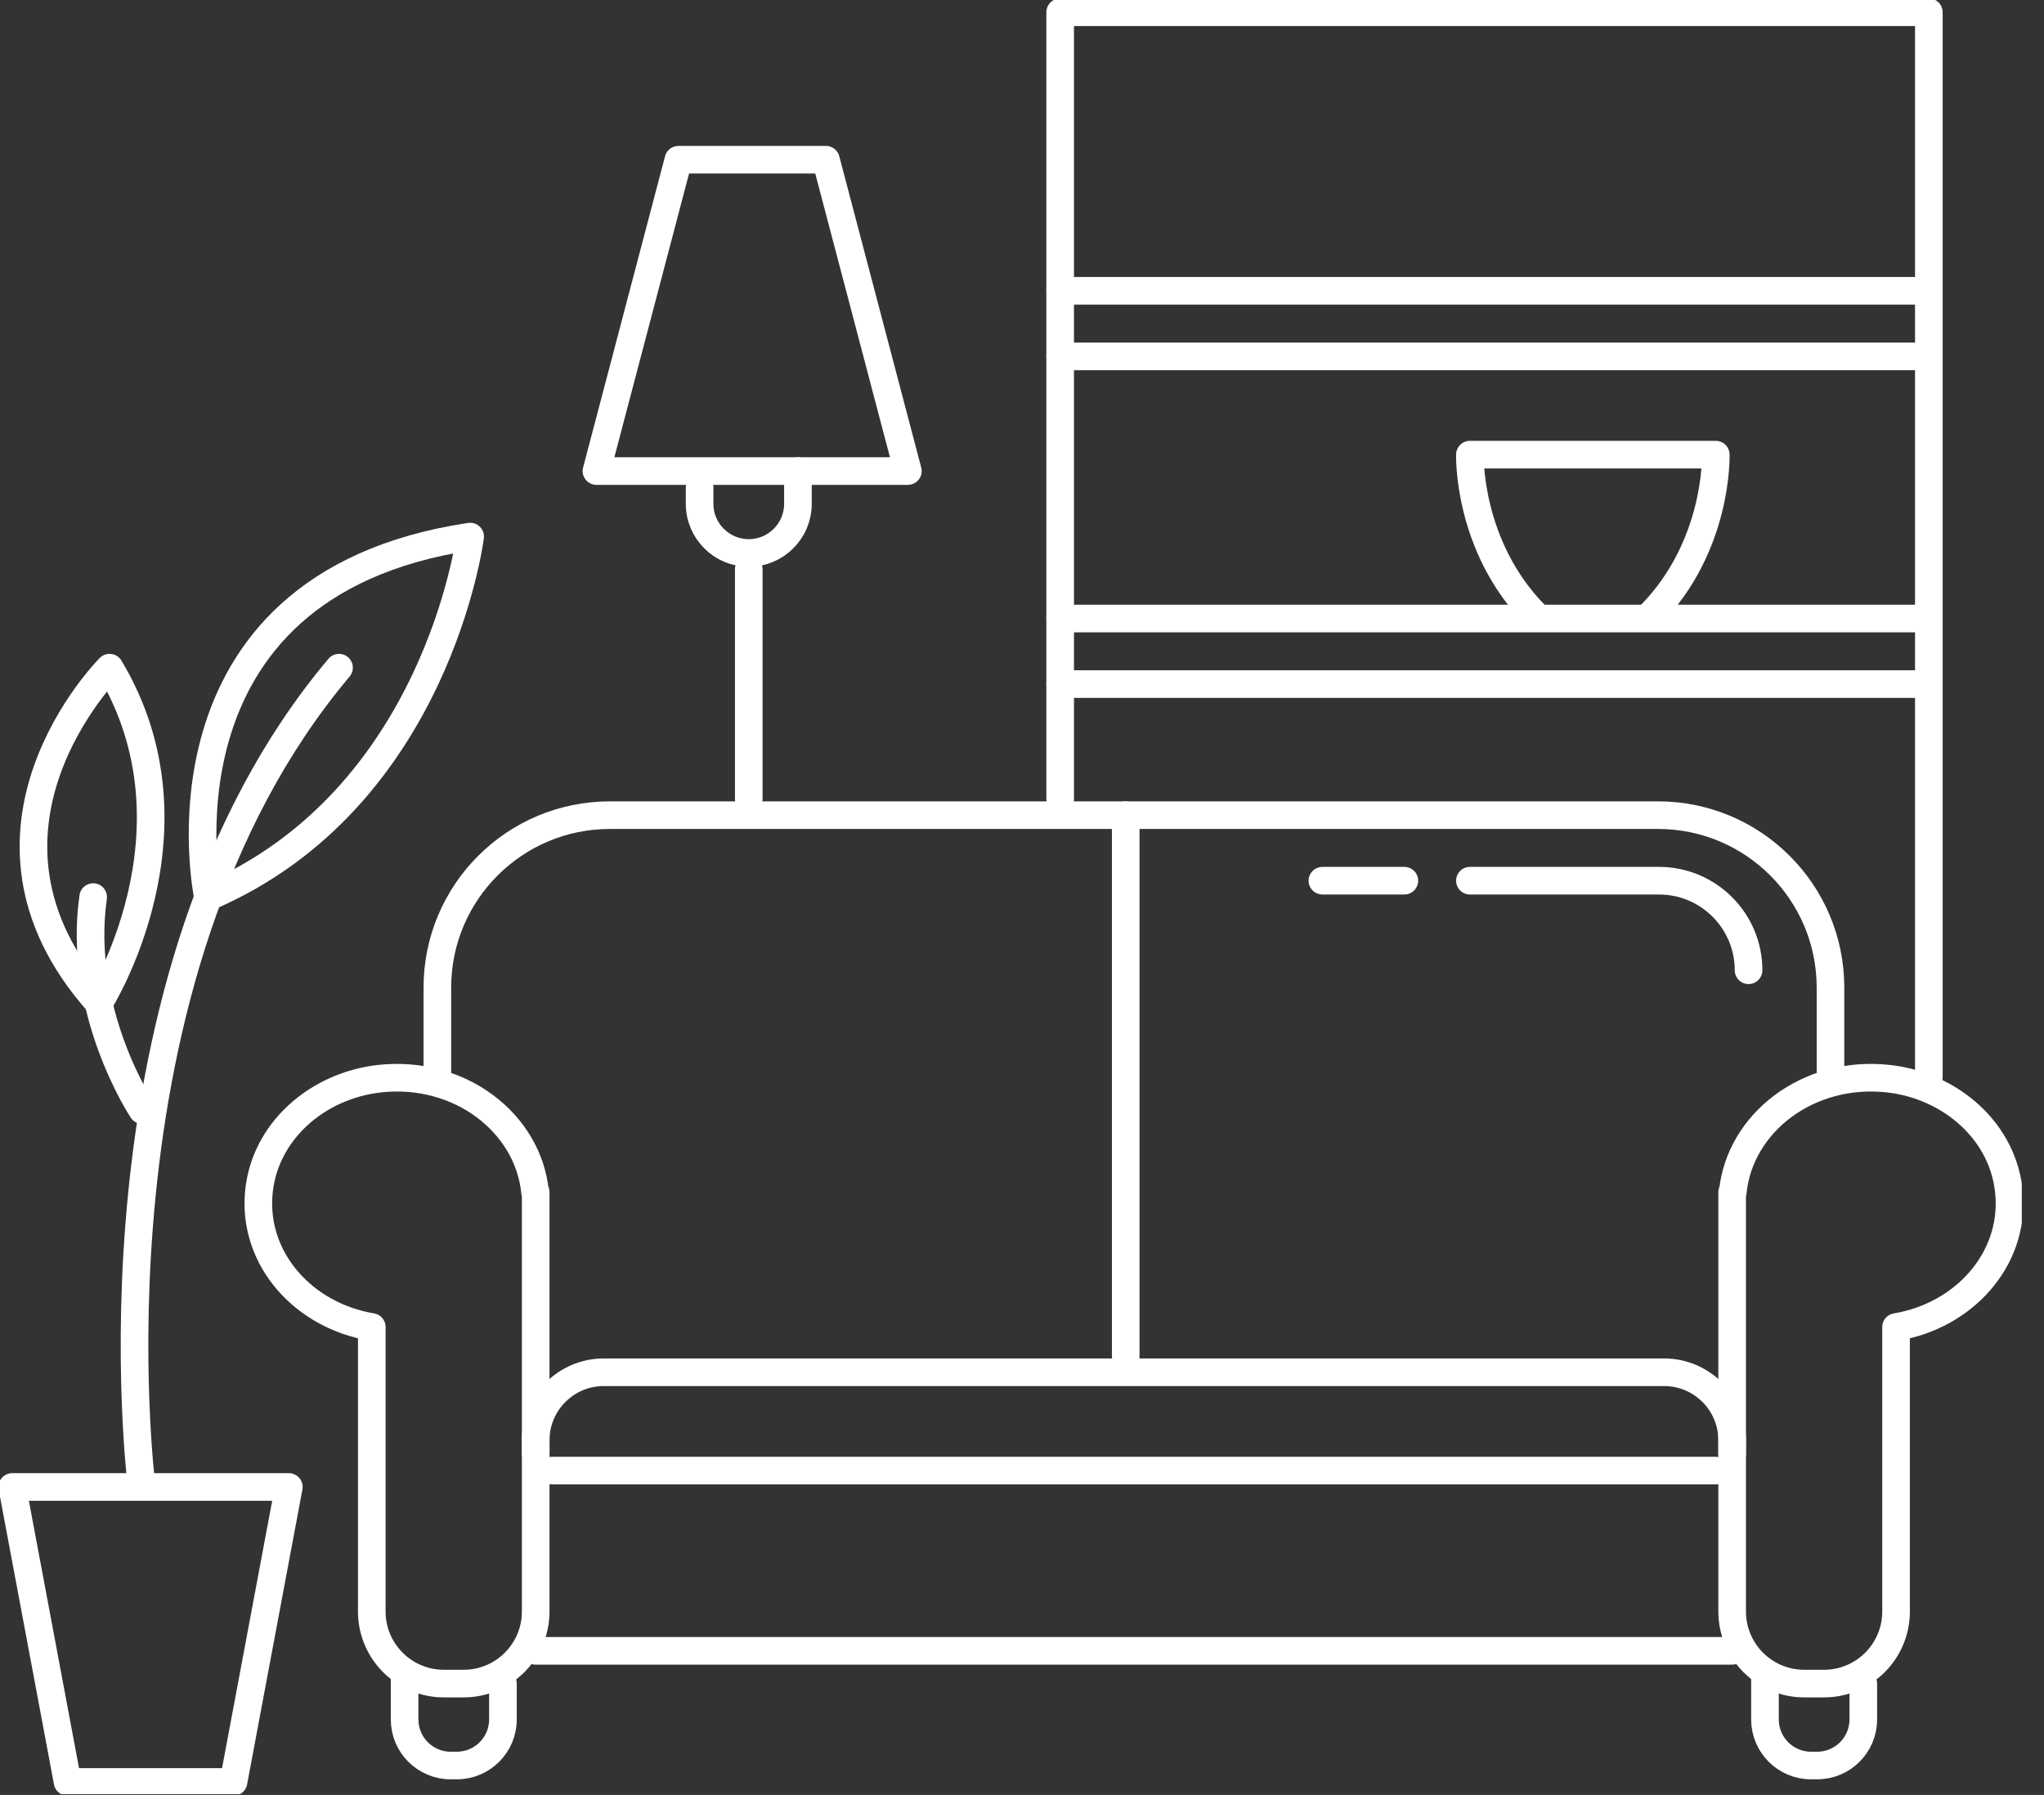
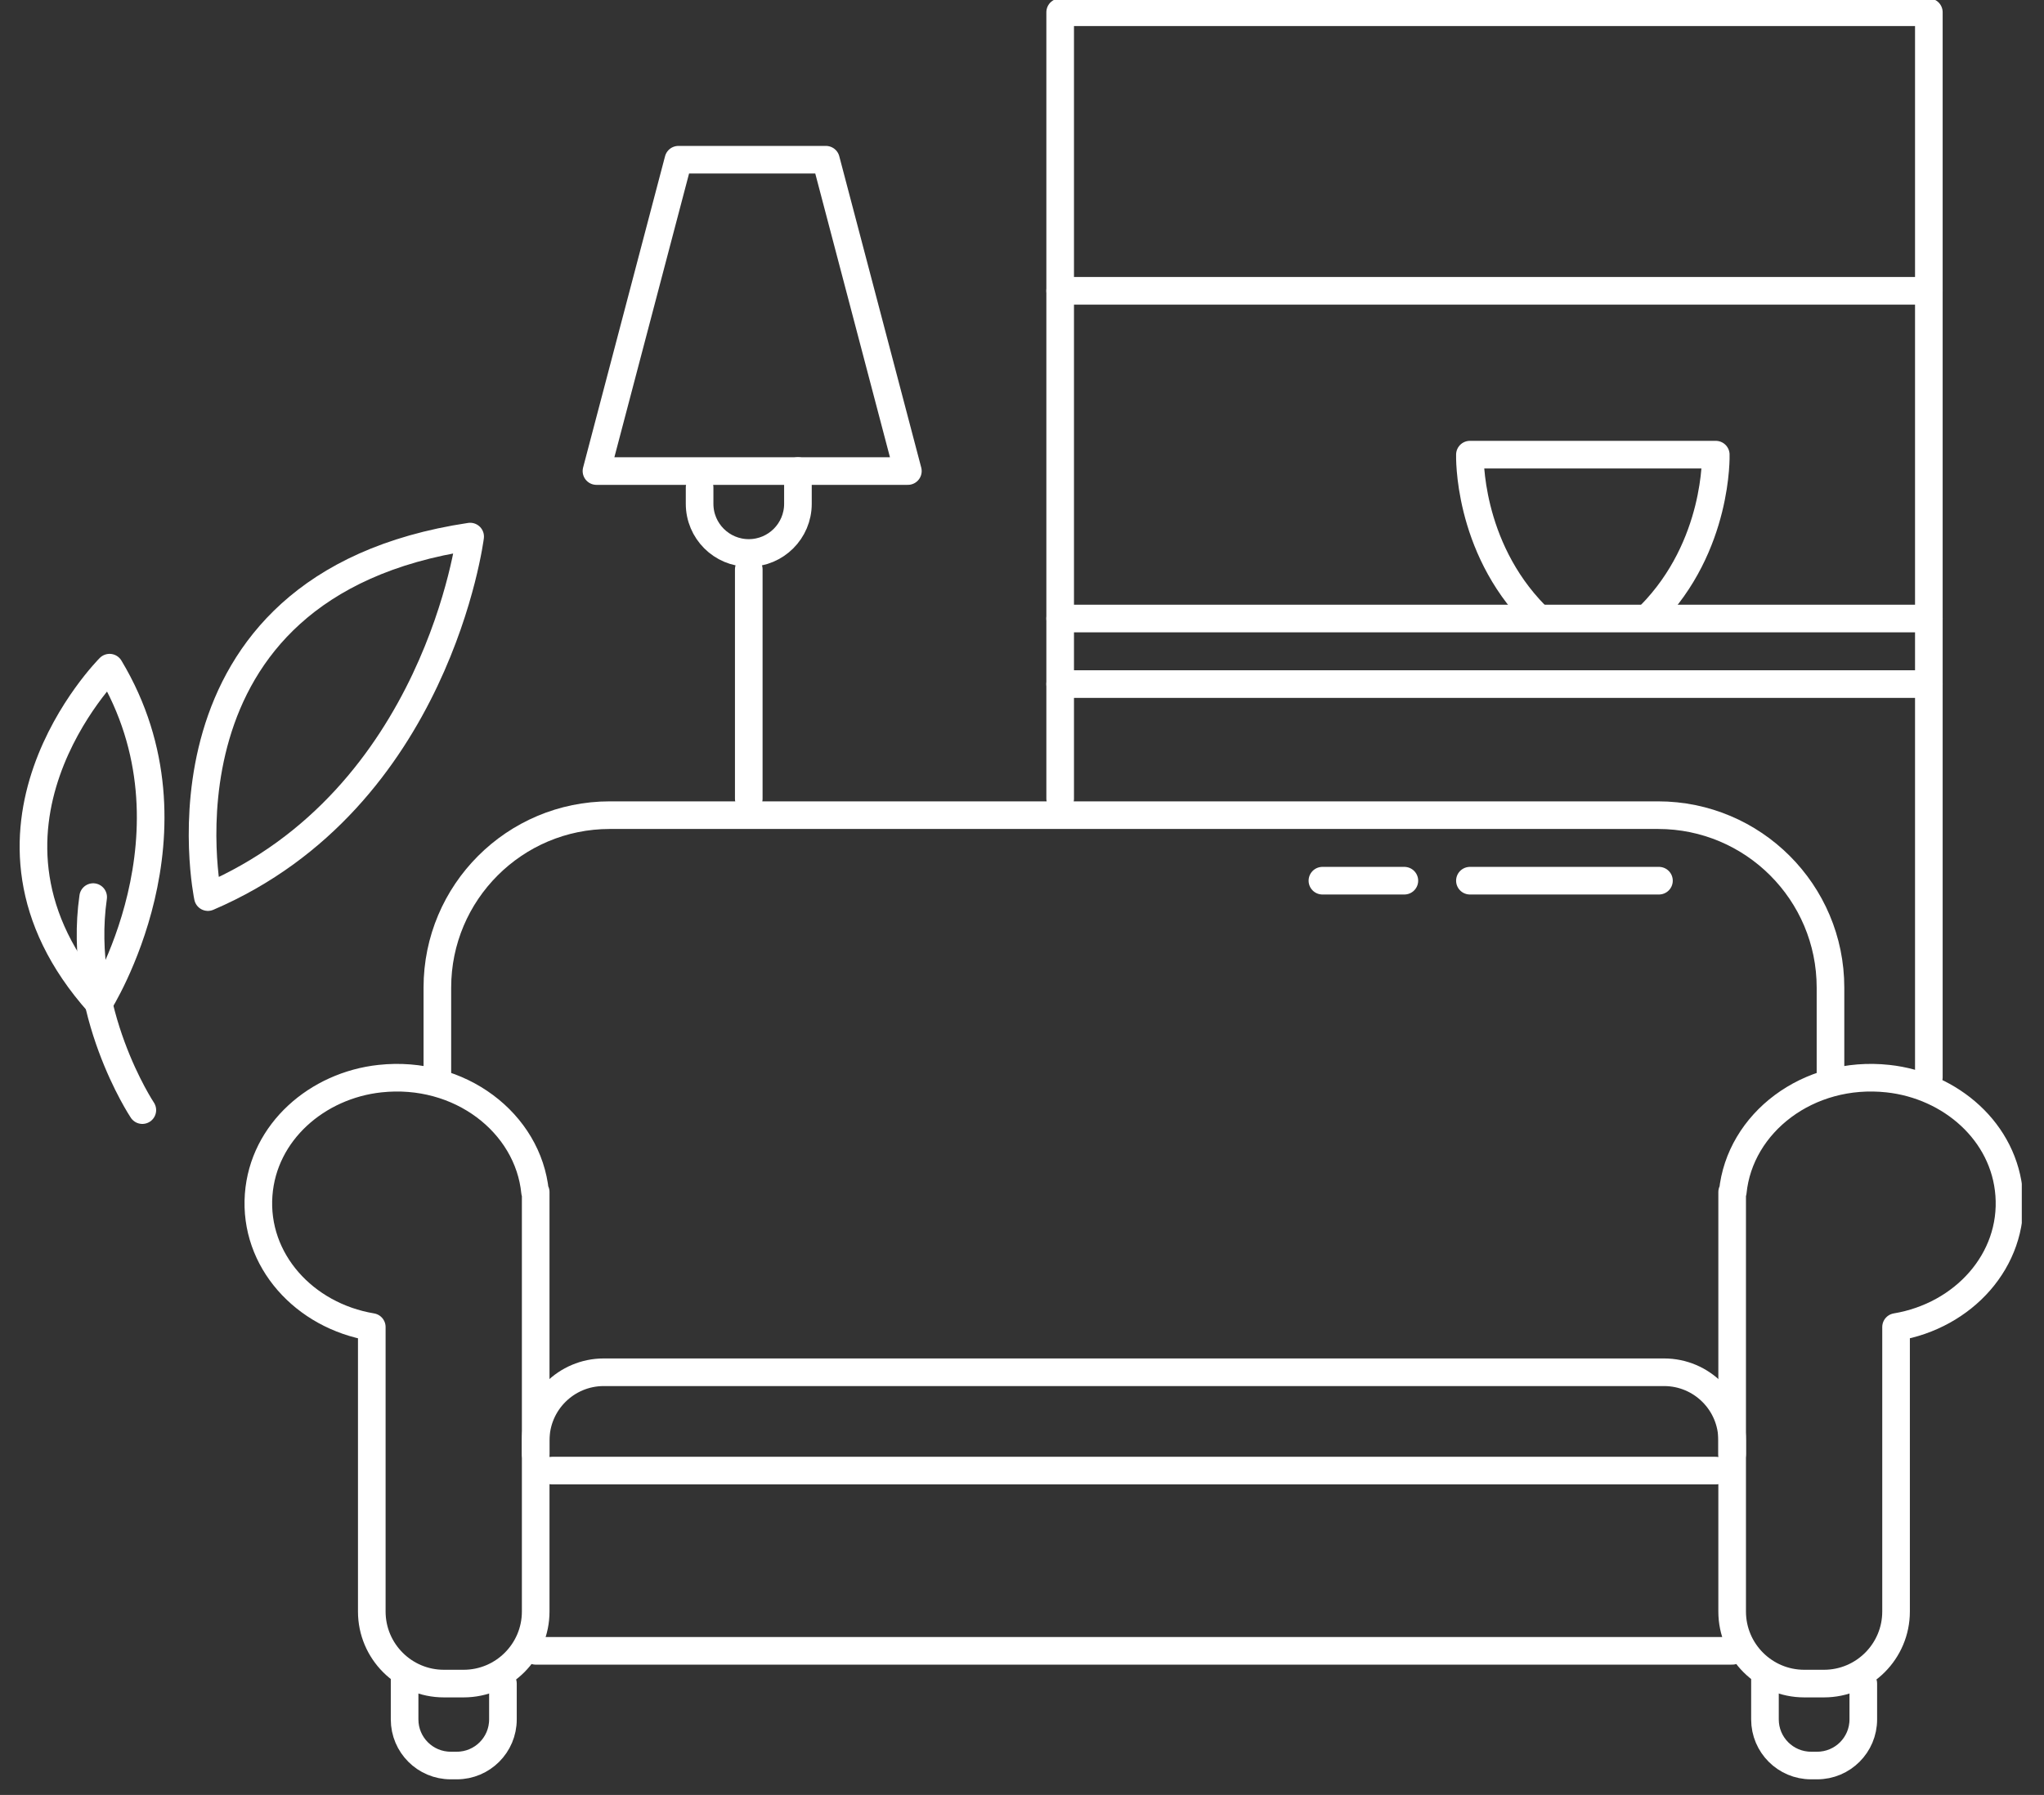
<svg xmlns="http://www.w3.org/2000/svg" width="74" height="65" viewBox="0 0 74 65" fill="none">
  <rect x="0" y="0" width="74" height="65" fill="#333333" stroke="none" />
  <g clip-path="url(#clip0_332_864)">
    <g clip-path="url(#clip1_332_864)">
      <path d="M19.371 43.166C19.122 40.666 16.648 38.747 13.757 39.06C11.486 39.305 9.533 40.988 9.364 43.266C9.189 45.636 11.015 47.647 13.46 48.055V58.357C13.46 59.798 14.629 60.967 16.071 60.967H16.783C18.225 60.967 19.394 59.798 19.394 58.357V43.166H19.371Z" stroke="white" stroke-linecap="round" stroke-linejoin="round" />
      <path d="M62.733 43.166C62.982 40.666 65.457 38.747 68.348 39.06C70.619 39.305 72.572 40.988 72.74 43.266C72.916 45.636 71.089 47.647 68.644 48.055V58.357C68.644 59.798 67.475 60.967 66.033 60.967H65.321C63.879 60.967 62.71 59.798 62.71 58.357V43.166H62.733Z" stroke="white" stroke-linecap="round" stroke-linejoin="round" />
      <path d="M19.394 59.781H62.71" stroke="white" stroke-linecap="round" stroke-linejoin="round" />
      <path d="M14.648 60.614V62.265C14.648 63.187 15.395 63.934 16.317 63.934H16.538C17.46 63.934 18.208 63.187 18.208 62.265V60.967" stroke="white" stroke-linecap="round" stroke-linejoin="round" />
      <path d="M63.898 60.614V62.265C63.898 63.187 64.645 63.934 65.567 63.934H65.788C66.71 63.934 67.458 63.187 67.458 62.265V60.967" stroke="white" stroke-linecap="round" stroke-linejoin="round" />
      <path d="M19.987 53.254H62.117" stroke="white" stroke-linecap="round" stroke-linejoin="round" />
      <path d="M19.394 52.66V52.158C19.394 50.797 20.498 49.693 21.859 49.693H60.245C61.607 49.693 62.71 50.797 62.71 52.158V52.66" stroke="white" stroke-linecap="round" stroke-linejoin="round" />
-       <path d="M40.755 49.1V29.519" stroke="white" stroke-linecap="round" stroke-linejoin="round" />
      <path d="M15.834 39.012V35.763C15.834 32.315 18.63 29.519 22.079 29.519H60.026C63.474 29.519 66.27 32.315 66.27 35.763V39.012" stroke="white" stroke-linecap="round" stroke-linejoin="round" />
-       <path d="M53.216 31.892H60.06C61.851 31.892 63.304 33.344 63.304 35.136" stroke="white" stroke-linecap="round" stroke-linejoin="round" />
+       <path d="M53.216 31.892H60.06" stroke="white" stroke-linecap="round" stroke-linejoin="round" />
      <path d="M47.876 31.892H50.843" stroke="white" stroke-linecap="round" stroke-linejoin="round" />
      <path d="M27.108 28.925V20.618" stroke="white" stroke-linecap="round" stroke-linejoin="round" />
      <path d="M32.868 17.058L29.901 5.784H24.561L21.594 17.058H32.868Z" stroke="white" stroke-linecap="round" stroke-linejoin="round" />
      <path d="M25.328 17.651V18.244C25.328 19.227 26.125 20.024 27.108 20.024C28.091 20.024 28.888 19.227 28.888 18.244V17.058" stroke="white" stroke-linecap="round" stroke-linejoin="round" />
      <path d="M38.382 28.925V0.443H69.831V39.013" stroke="white" stroke-linecap="round" stroke-linejoin="round" />
      <path d="M38.382 10.531H69.831" stroke="white" stroke-linecap="round" stroke-linejoin="round" />
-       <path d="M38.382 12.904H69.831" stroke="white" stroke-linecap="round" stroke-linejoin="round" />
      <path d="M38.382 22.398H69.831" stroke="white" stroke-linecap="round" stroke-linejoin="round" />
      <path d="M38.382 24.772H69.831" stroke="white" stroke-linecap="round" stroke-linejoin="round" />
      <path d="M55.59 22.278C53.113 19.767 53.216 16.464 53.216 16.464H62.117C62.117 16.464 62.22 19.767 59.743 22.278" stroke="white" stroke-linecap="round" stroke-linejoin="round" />
-       <path d="M8.454 64.528L10.457 53.847H0.443L2.446 64.528H8.454Z" stroke="white" stroke-linecap="round" stroke-linejoin="round" />
-       <path d="M5.127 53.821C5.127 53.821 2.779 35.452 12.274 24.178" stroke="white" stroke-linecap="round" stroke-linejoin="round" />
      <path d="M7.527 32.486C7.527 32.486 5.153 21.212 17.021 19.431C17.021 19.431 15.834 28.925 7.527 32.486Z" stroke="white" stroke-linecap="round" stroke-linejoin="round" />
      <path d="M5.153 40.2C5.153 40.2 2.78 36.639 3.373 32.486" stroke="white" stroke-linecap="round" stroke-linejoin="round" />
      <path d="M3.58 36.33C3.58 36.33 7.527 30.112 3.967 24.178C3.967 24.178 -1.967 30.112 3.58 36.33Z" stroke="white" stroke-linecap="round" stroke-linejoin="round" />
    </g>
  </g>
  <defs>
    <clipPath id="clip0_332_864">
      <rect width="73.196" height="64.971" fill="white" />
    </clipPath>
    <clipPath id="clip1_332_864">
      <rect width="73.196" height="64.971" fill="white" />
    </clipPath>
  </defs>
</svg>